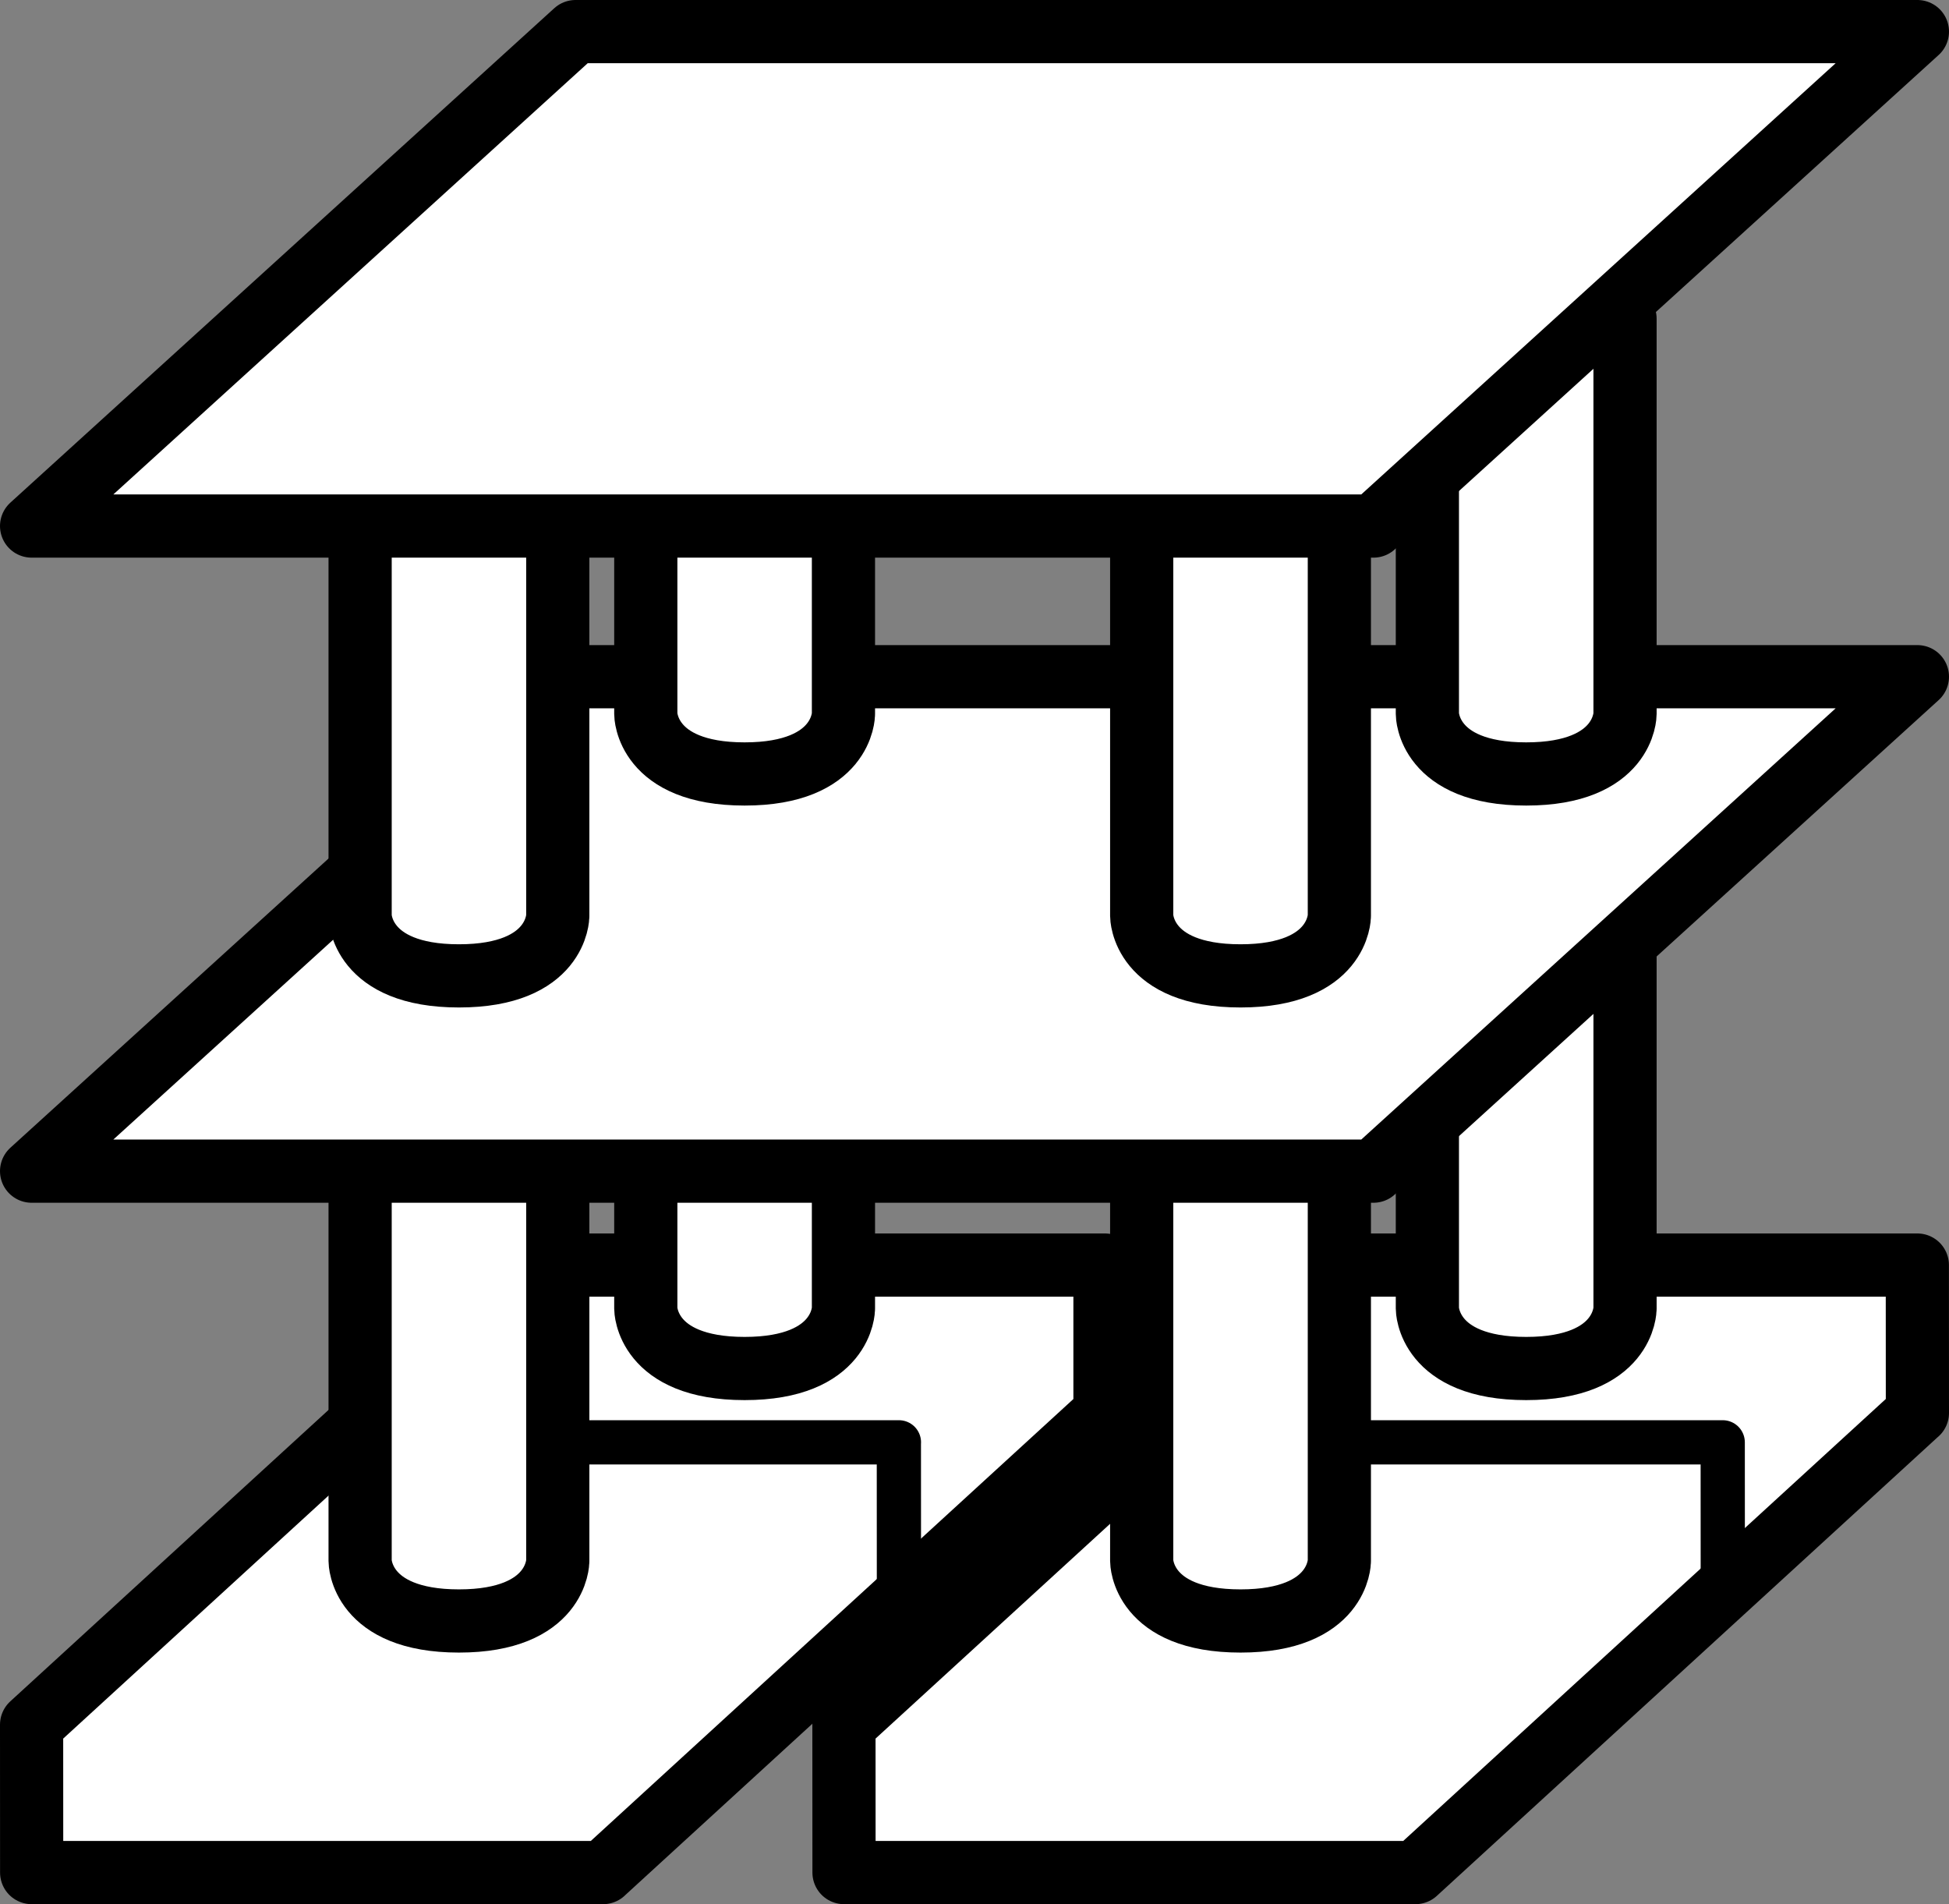
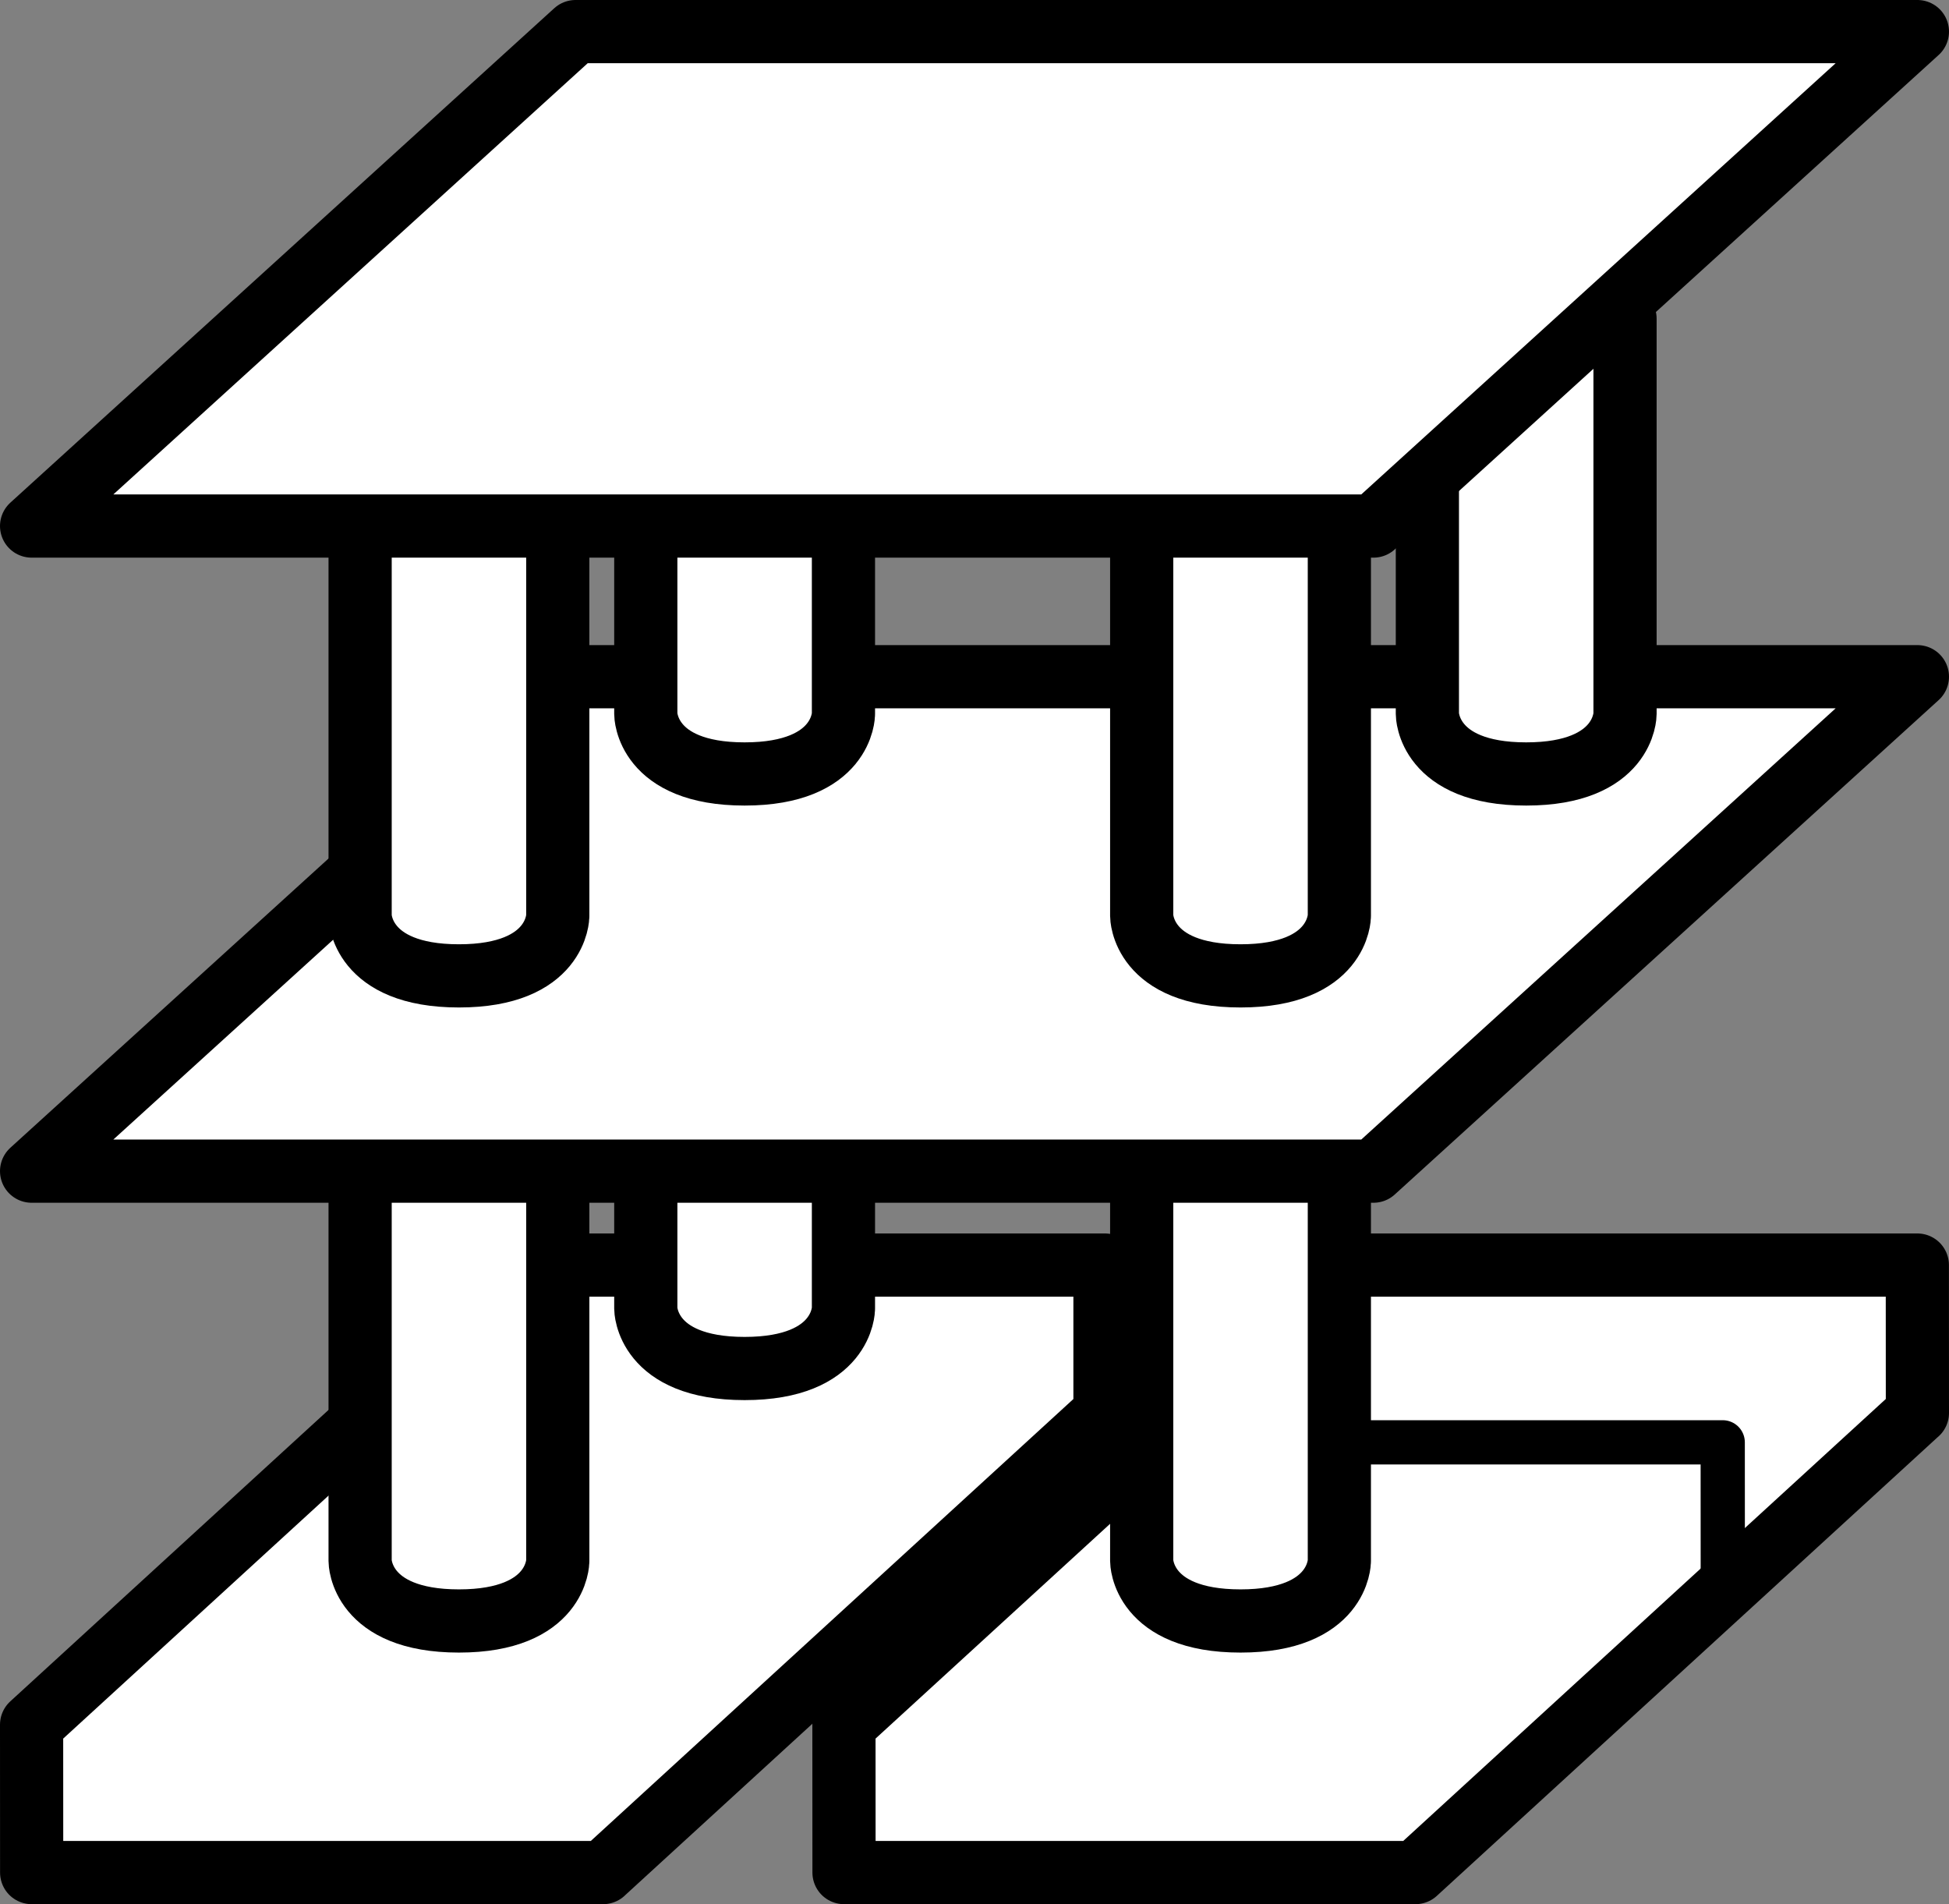
<svg xmlns="http://www.w3.org/2000/svg" id="Capa_2" viewBox="0 0 308.44 301.31">
  <rect x="0" y="0" width="308.44" height="301.31" fill="#808080" stroke="none" />
  <defs>
    <style>.cls-1{fill:#fff;stroke-width:10px;}.cls-1,.cls-2{stroke:#000;stroke-linecap:round;stroke-linejoin:round;}.cls-2{fill:none;stroke-width:7px;}</style>
  </defs>
  <g id="Capa_1-2">
    <g>
      <polygon class="cls-1" points="95.44 296.31 174.87 223.58 174.87 223.58 174.87 200.18 174.87 200.18 84.43 200.18 5 272.91 5.01 296.31 95.45 296.31 95.44 296.31" />
      <polygon class="cls-1" points="224.01 296.31 303.43 223.58 303.44 223.58 303.43 200.18 303.43 200.18 212.99 200.18 133.56 272.91 133.57 296.31 224.01 296.31 224.01 296.31" />
      <polyline class="cls-2" points="272.64 251.63 272.63 228.23 272.63 228.23 182.19 228.23" />
-       <polyline class="cls-2" points="142.26 251.63 142.25 228.23 142.26 228.23 51.81 228.23" />
      <path class="cls-1" d="M88.27,247.01s0,9.49-15.64,9.49-15.64-9.49-15.64-9.49v-62.55h31.28v62.55Z" />
      <path class="cls-1" d="M211.96,247.01s0,9.49-15.64,9.49-15.64-9.49-15.64-9.49v-62.55h31.28v62.55Z" />
      <path class="cls-1" d="M133.48,207.06s0,9.49-15.64,9.49-15.64-9.49-15.64-9.49v-62.55h31.28v62.55Z" />
-       <path class="cls-1" d="M257.17,207.06s0,9.49-15.64,9.49-15.64-9.49-15.64-9.49v-62.55h31.28v62.55Z" />
      <polygon class="cls-1" points="303.44 107.08 91.08 107.08 5 185.32 217.36 185.32 303.44 107.08" />
      <path class="cls-1" d="M88.27,144.93s0,9.49-15.64,9.49-15.64-9.49-15.64-9.49v-62.55h31.28v62.55Z" />
      <path class="cls-1" d="M211.96,144.93s0,9.49-15.64,9.49-15.64-9.49-15.64-9.49v-62.55h31.28v62.55Z" />
      <path class="cls-1" d="M133.48,112.98s0,9.49-15.64,9.49-15.64-9.49-15.64-9.49V50.43h31.28v62.55Z" />
      <path class="cls-1" d="M257.17,112.98s0,9.49-15.64,9.49-15.64-9.49-15.64-9.49V50.43h31.28v62.55Z" />
      <polygon class="cls-1" points="303.44 5 91.08 5 5 83.24 217.36 83.24 303.44 5" />
    </g>
  </g>
</svg>